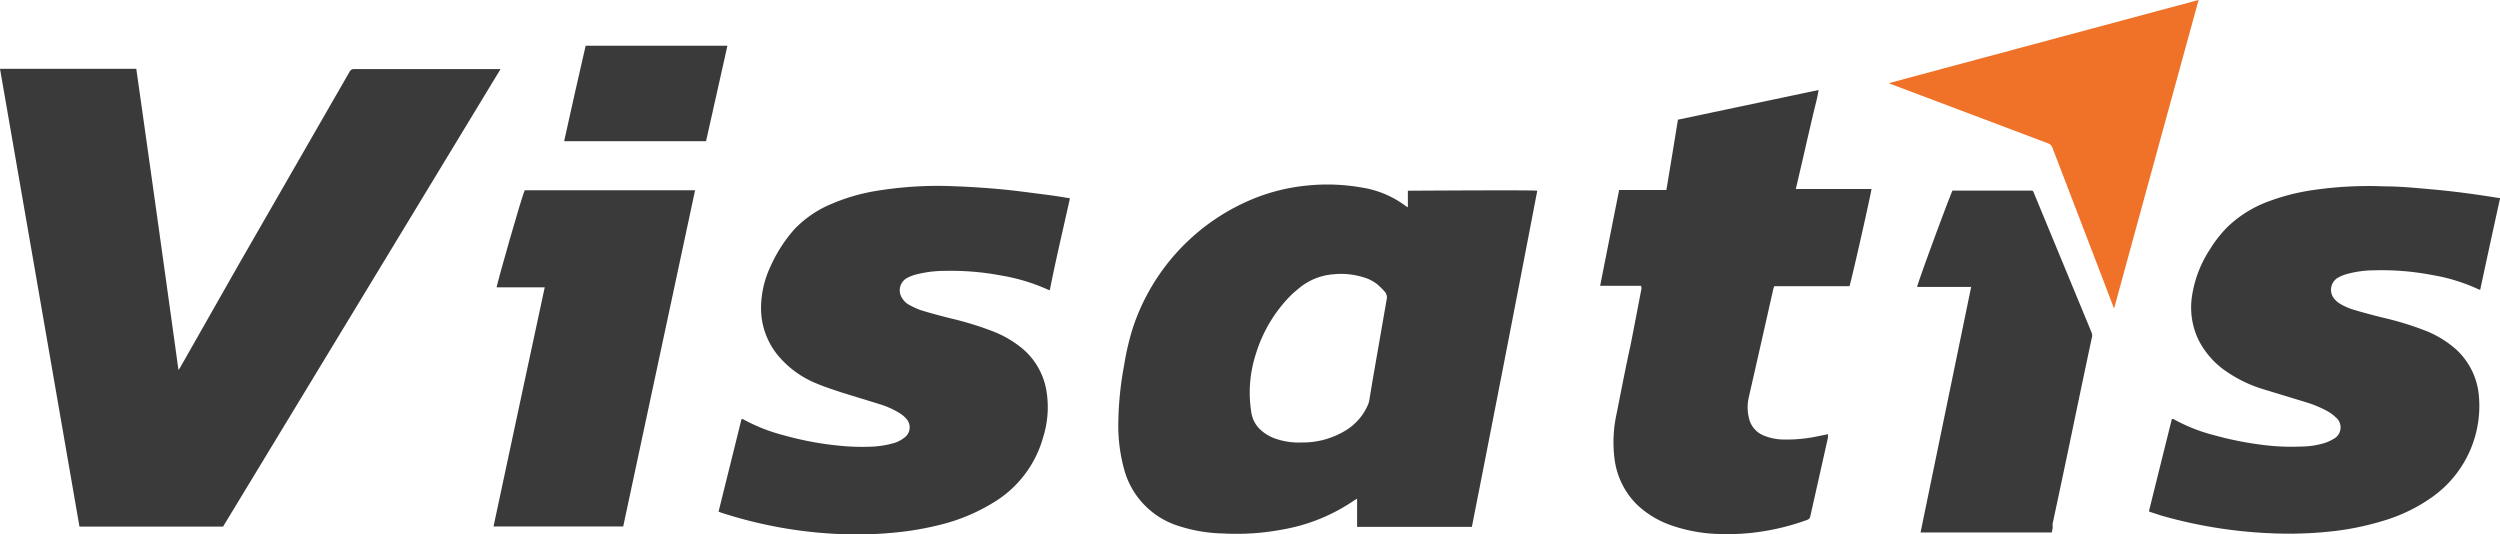
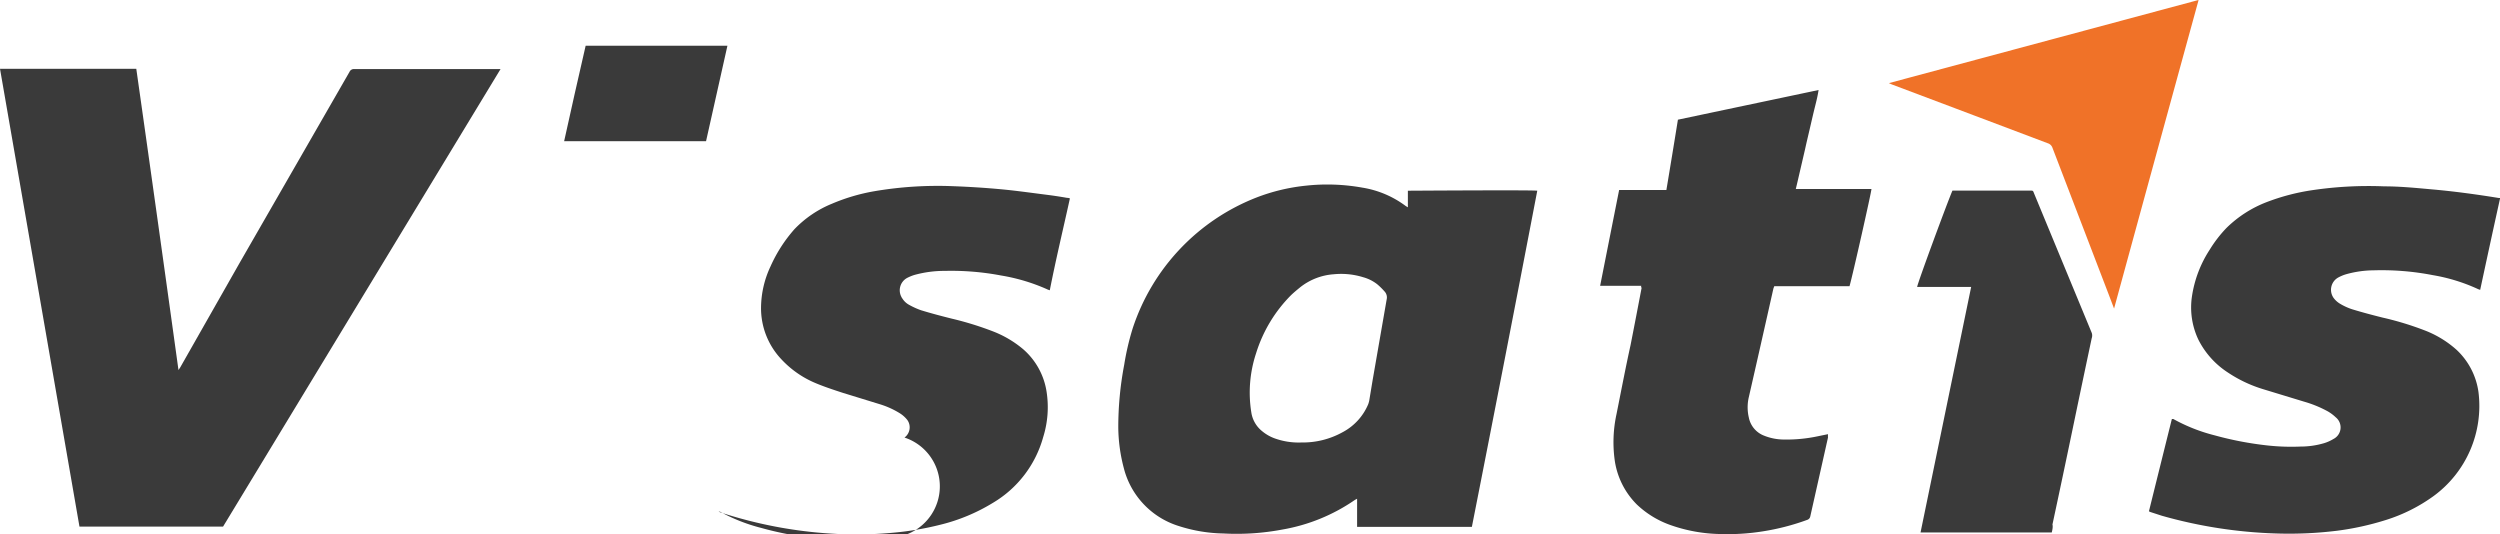
<svg xmlns="http://www.w3.org/2000/svg" id="Layer_1" data-name="Layer 1" viewBox="0 0 177.75 38">
  <defs>
    <style>.cls-1{fill:#3a3a3a;}.cls-2{fill:#f07228;}</style>
  </defs>
  <path class="cls-1" d="M10.69,5.78h9.69q1.52,10.7,3,21.42h0l.12-.18,4.24-7.46L35.54,6a.34.34,0,0,1,.33-.2H46.28L26.55,38.33H16.34Q13.52,22.07,10.69,5.78Z" transform="translate(-10.69 -0.89)" />
  <path class="cls-1" d="M115.34,38.35h-8.16v-2l-.15.08a12.92,12.92,0,0,1-5.16,2.11,17.49,17.49,0,0,1-4.21.28,10.9,10.9,0,0,1-3.16-.53,5.8,5.8,0,0,1-3.91-4.13,11.69,11.69,0,0,1-.39-2.88,23.7,23.7,0,0,1,.42-4.45,18.59,18.59,0,0,1,.6-2.58,15,15,0,0,1,8.84-9.33,13.56,13.56,0,0,1,3.49-.83,14.11,14.11,0,0,1,4,.14,7,7,0,0,1,3.09,1.31l.15.09V14.45c.17,0,8.91-.06,9.2,0Q117.7,26.39,115.34,38.35Zm-12.12-6a5.82,5.82,0,0,0,2.91-.72,4,4,0,0,0,1.84-2,2.17,2.17,0,0,0,.07-.24l.24-1.45,1-5.75a.62.62,0,0,0-.16-.59,4.81,4.81,0,0,0-.51-.5,2.85,2.85,0,0,0-1-.5,5.29,5.29,0,0,0-2.09-.21,4.33,4.33,0,0,0-2.38.92c-.22.18-.44.36-.65.56A10.08,10.08,0,0,0,100,26a8.89,8.89,0,0,0-.34,4.22,2.1,2.1,0,0,0,.76,1.32,3,3,0,0,0,.85.5A5,5,0,0,0,103.22,32.35Z" transform="translate(-10.69 -0.89)" />
-   <path class="cls-1" d="M86.76,15c-.48,2.18-1,4.34-1.43,6.53l-.14-.05a13.33,13.33,0,0,0-3.31-1,19,19,0,0,0-4-.33,8,8,0,0,0-2.18.29,3.11,3.11,0,0,0-.53.22A1,1,0,0,0,74.78,22a.57.57,0,0,0,.08.13,1.26,1.26,0,0,0,.48.44,5.28,5.28,0,0,0,.84.38c.72.22,1.44.41,2.16.59a22.58,22.58,0,0,1,3,.93,7.53,7.53,0,0,1,2.11,1.26,5,5,0,0,1,1.65,3,7.12,7.12,0,0,1-.24,3.24,7.86,7.86,0,0,1-3.57,4.67,13.12,13.12,0,0,1-3.75,1.56,21.41,21.41,0,0,1-3.28.56,27.93,27.93,0,0,1-4.48.07A31.44,31.44,0,0,1,62,37.35l-.22-.08c.54-2.19,1.09-4.38,1.63-6.58l.1,0a12.49,12.49,0,0,0,2.95,1.16,22.52,22.52,0,0,0,3.73.71,16.06,16.06,0,0,0,2.4.09,6.55,6.55,0,0,0,1.76-.29A2.27,2.27,0,0,0,75,32a.9.9,0,0,0,.2-1.25l0,0a2.1,2.1,0,0,0-.57-.5,6.07,6.07,0,0,0-1.32-.6l-2.73-.84c-.64-.21-1.28-.42-1.9-.68a7,7,0,0,1-2.42-1.68,5.28,5.28,0,0,1-1.46-3.69,7,7,0,0,1,.67-2.92,10.33,10.33,0,0,1,1.71-2.66,7.74,7.74,0,0,1,2.65-1.8,13.63,13.63,0,0,1,3-.89,26.85,26.85,0,0,1,5.66-.36q1.65.06,3.3.21c1.11.1,2.22.26,3.33.4.48.06,1,.14,1.45.22A.37.37,0,0,1,86.76,15Z" transform="translate(-10.69 -0.89)" />
+   <path class="cls-1" d="M86.76,15c-.48,2.18-1,4.34-1.43,6.53l-.14-.05a13.33,13.33,0,0,0-3.31-1,19,19,0,0,0-4-.33,8,8,0,0,0-2.18.29,3.11,3.11,0,0,0-.53.22A1,1,0,0,0,74.78,22a.57.57,0,0,0,.08.13,1.26,1.26,0,0,0,.48.44,5.28,5.28,0,0,0,.84.38c.72.22,1.44.41,2.16.59a22.58,22.58,0,0,1,3,.93,7.53,7.53,0,0,1,2.11,1.26,5,5,0,0,1,1.65,3,7.12,7.12,0,0,1-.24,3.24,7.86,7.86,0,0,1-3.57,4.67,13.12,13.12,0,0,1-3.75,1.56,21.41,21.41,0,0,1-3.28.56,27.93,27.93,0,0,1-4.48.07A31.44,31.44,0,0,1,62,37.35l-.22-.08l.1,0a12.49,12.49,0,0,0,2.95,1.16,22.52,22.52,0,0,0,3.73.71,16.06,16.06,0,0,0,2.4.09,6.55,6.55,0,0,0,1.76-.29A2.27,2.27,0,0,0,75,32a.9.9,0,0,0,.2-1.25l0,0a2.1,2.1,0,0,0-.57-.5,6.07,6.07,0,0,0-1.32-.6l-2.73-.84c-.64-.21-1.28-.42-1.9-.68a7,7,0,0,1-2.42-1.68,5.28,5.28,0,0,1-1.46-3.69,7,7,0,0,1,.67-2.92,10.33,10.33,0,0,1,1.71-2.66,7.74,7.74,0,0,1,2.65-1.8,13.63,13.63,0,0,1,3-.89,26.85,26.85,0,0,1,5.66-.36q1.65.06,3.3.21c1.11.1,2.22.26,3.33.4.48.06,1,.14,1.45.22A.37.37,0,0,1,86.76,15Z" transform="translate(-10.69 -0.89)" />
  <path class="cls-1" d="M163.48,37.24q.81-3.27,1.63-6.56l.1,0a12.18,12.18,0,0,0,2.93,1.16,23.87,23.87,0,0,0,3.75.72,15.78,15.78,0,0,0,2.38.08,5.85,5.85,0,0,0,1.66-.24,2.87,2.87,0,0,0,.67-.3.92.92,0,0,0,.16-1.54,2.93,2.93,0,0,0-.56-.42,8.24,8.24,0,0,0-1.68-.69l-2.89-.88a9.45,9.45,0,0,1-2.53-1.19A6,6,0,0,1,167,25.05a5.33,5.33,0,0,1-.46-3.1,8.3,8.3,0,0,1,1.25-3.29A9,9,0,0,1,169,17.09a8.34,8.34,0,0,1,2.85-1.83,15.25,15.25,0,0,1,3.25-.85,27.28,27.28,0,0,1,5.11-.27c1.12,0,2.23.11,3.34.21,1.61.14,3.22.36,4.82.62l.08,0c-.48,2.17-.95,4.34-1.42,6.53l-.14-.05a12.7,12.7,0,0,0-3.24-1,19,19,0,0,0-4.19-.34,7.39,7.39,0,0,0-2,.29,3,3,0,0,0-.52.22,1,1,0,0,0-.42,1.3,1,1,0,0,0,.08.14,1.57,1.57,0,0,0,.44.41,4.22,4.22,0,0,0,.89.41c.72.22,1.44.41,2.16.59a21.63,21.63,0,0,1,2.94.89,7.31,7.31,0,0,1,2.33,1.41,5.06,5.06,0,0,1,1.55,3,7.94,7.94,0,0,1-3.22,7.41,11.76,11.76,0,0,1-3.36,1.68,20,20,0,0,1-3.51.77,28,28,0,0,1-4.29.19,33.41,33.41,0,0,1-8.13-1.26l-.8-.26S163.51,37.27,163.48,37.24Z" transform="translate(-10.69 -0.89)" />
  <path class="cls-1" d="M127.38,21.21h-2.92c.45-2.28.9-4.54,1.35-6.81h3.36c.28-1.68.55-3.32.82-5l10-2.11c-.07.49-.21,1-.31,1.41s-.22.94-.33,1.41-.22.93-.32,1.39l-.33,1.42c-.11.47-.21.92-.33,1.41h5.38c0,.2-1.33,6.11-1.56,6.91h-5.35l-.06.16c-.58,2.58-1.16,5.15-1.75,7.73a3.18,3.18,0,0,0,0,1.44,1.74,1.74,0,0,0,1,1.26,3.81,3.81,0,0,0,1.45.31,10.65,10.65,0,0,0,2.45-.23l.73-.15a2.4,2.4,0,0,0,0,.24l-1.26,5.61a.32.32,0,0,1-.21.24,16.6,16.6,0,0,1-3.17.82,15.76,15.76,0,0,1-3,.19,11.19,11.19,0,0,1-3.62-.66,6.7,6.7,0,0,1-2.33-1.44,5.54,5.54,0,0,1-1.58-3.19,9.42,9.42,0,0,1,.13-3.22c.33-1.64.64-3.28,1-4.91.27-1.37.53-2.73.79-4.09C127.37,21.32,127.37,21.28,127.38,21.21Z" transform="translate(-10.69 -0.89)" />
-   <path class="cls-1" d="M45.78,38.32c1.21-5.69,2.43-11.36,3.64-17H46c0-.18,1.8-6.53,2-6.9H60.11L55,38.32Z" transform="translate(-10.69 -0.89)" />
  <path class="cls-1" d="M156.57,38.75h-9.33l3.6-17.46H147c0-.2,2.18-6.1,2.51-6.85H155c.26,0,.23,0,.32.22l4.09,9.89a.58.58,0,0,1,0,.39q-.69,3.25-1.37,6.52t-1.42,6.72C156.66,38.34,156.62,38.54,156.57,38.75Z" transform="translate(-10.69 -0.89)" />
  <path class="cls-2" d="M167,.93q-3,10.92-6,21.9l-.38-1-4-10.43a.51.51,0,0,0-.32-.32l-6.57-2.48-4.54-1.71-.2-.09L167,.89Z" transform="translate(-10.69 -0.89)" />
  <path class="cls-1" d="M50.8,10.93c.51-2.28,1-4.53,1.53-6.79H62.41l-1.52,6.79Z" transform="translate(-10.69 -0.89)" />
</svg>